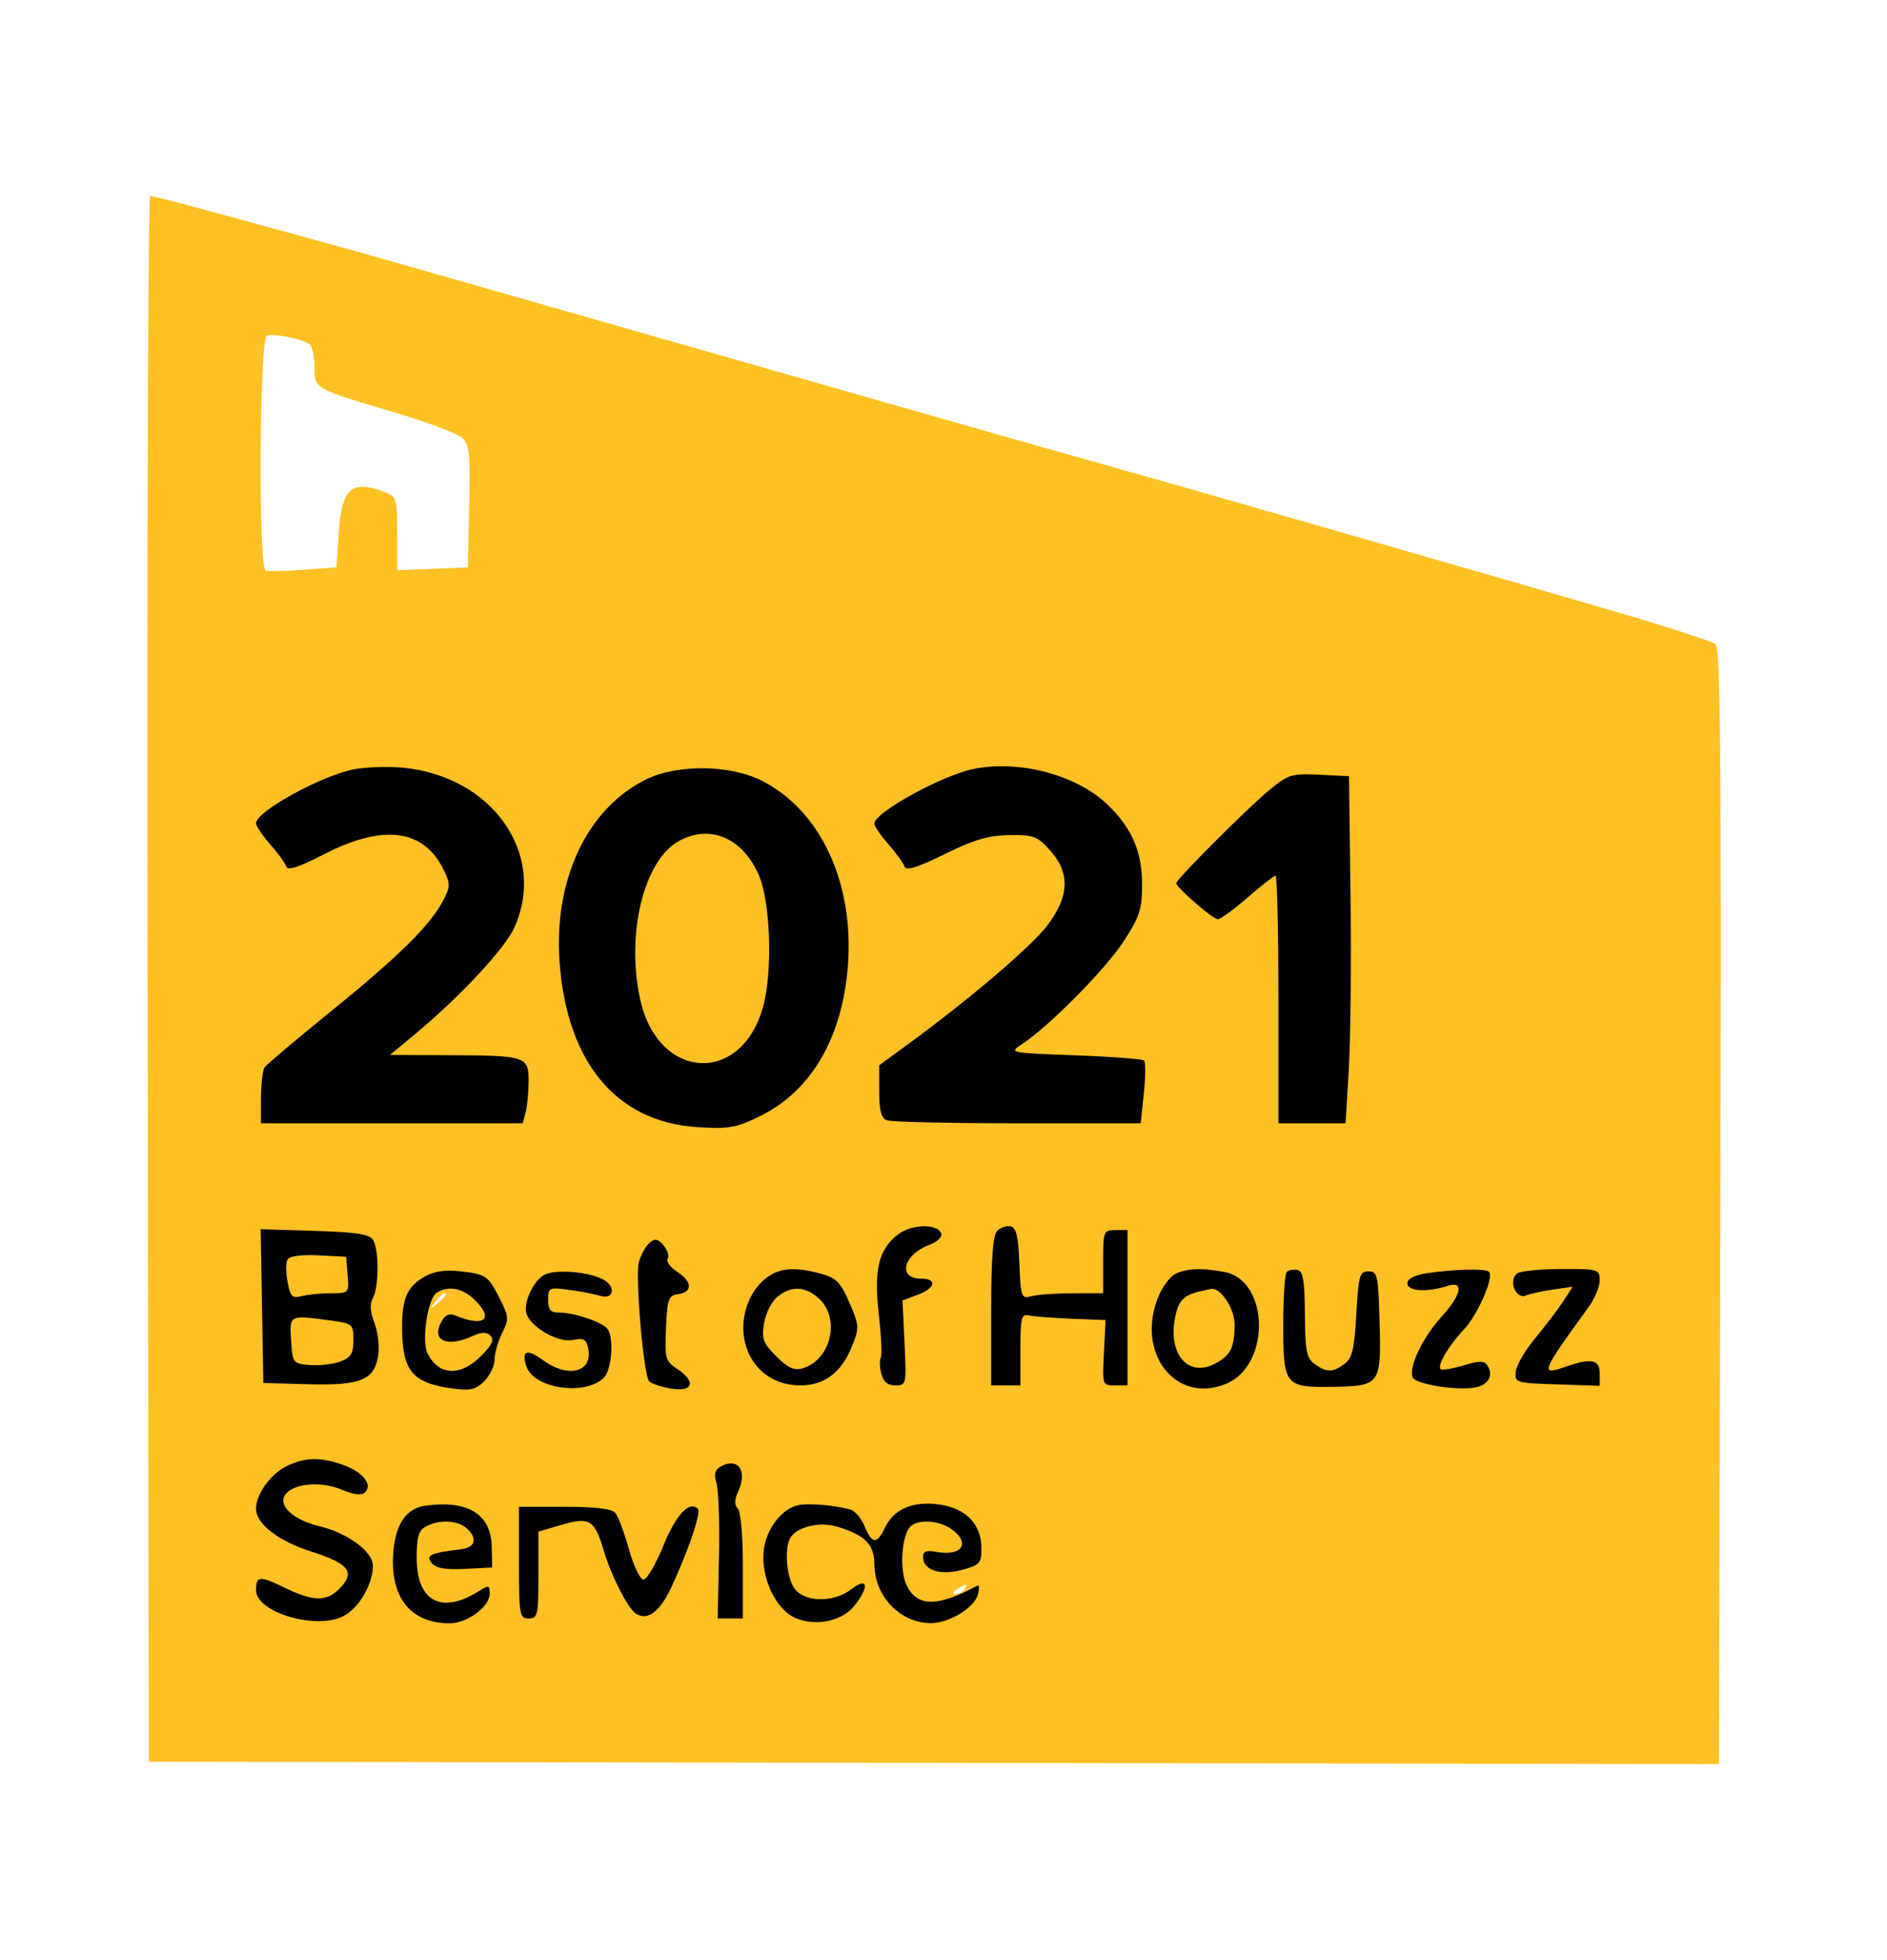
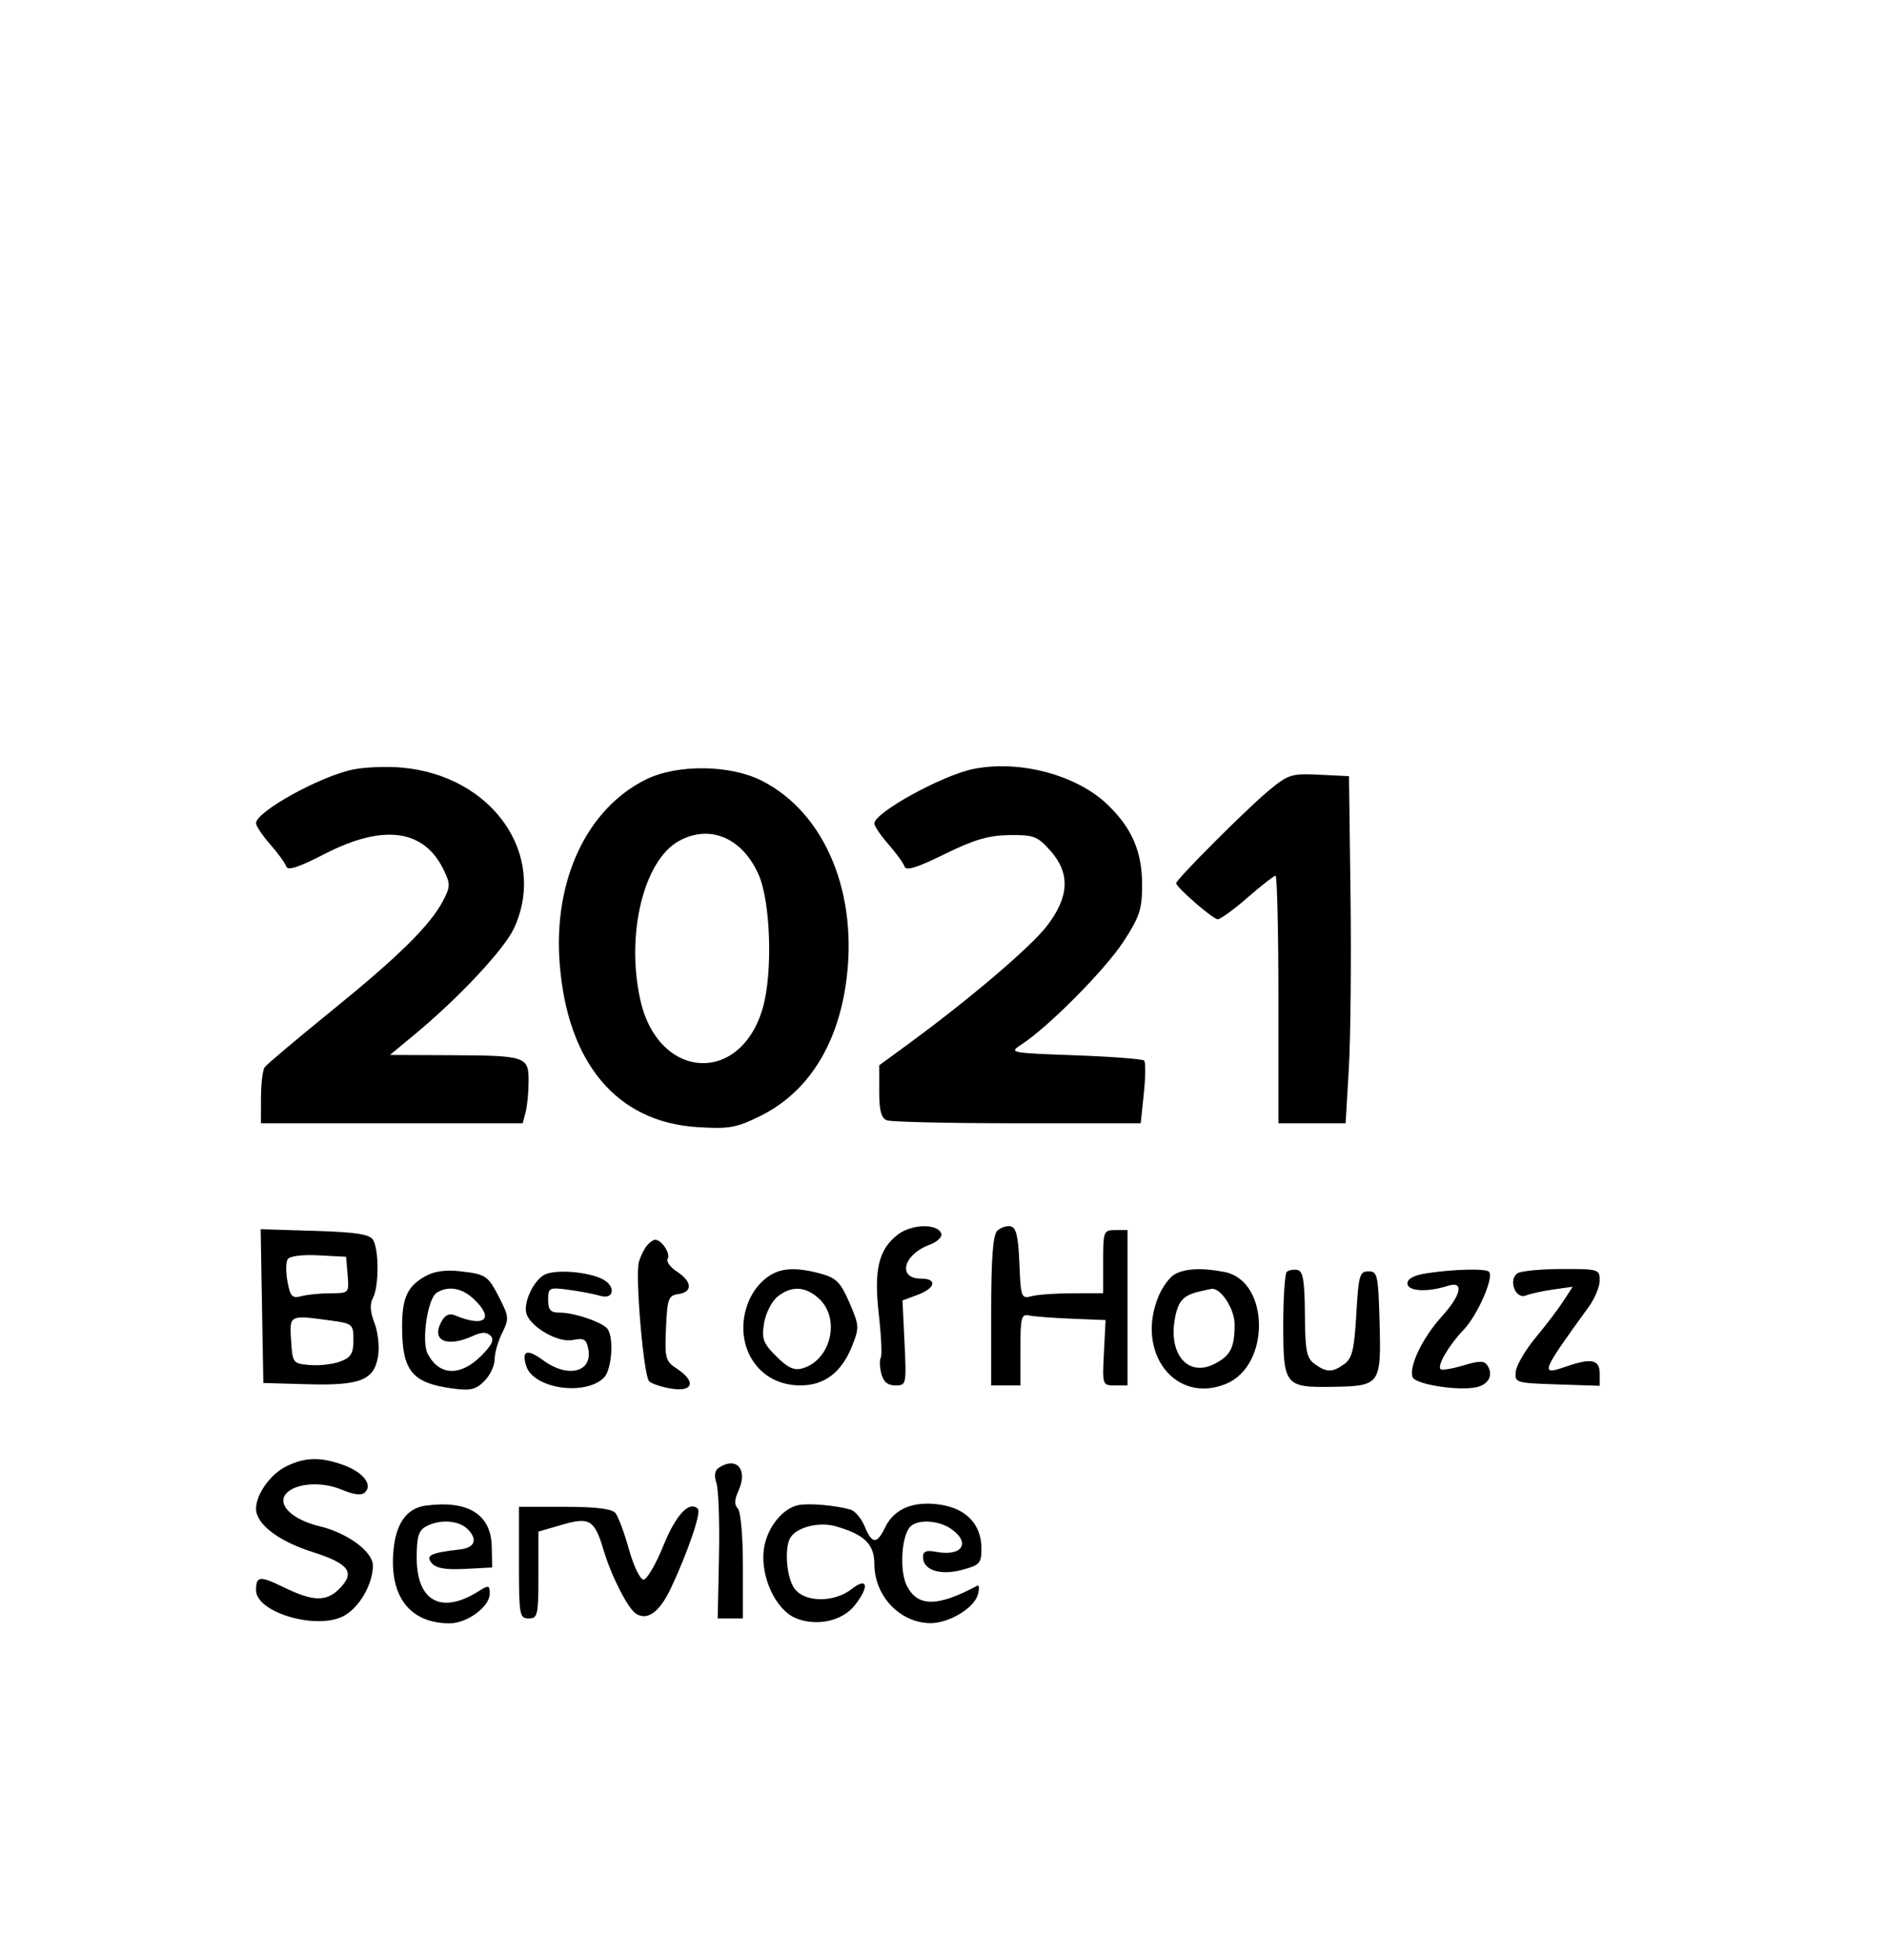
<svg xmlns="http://www.w3.org/2000/svg" width="78" height="81" viewBox="0 0 78 81" fill="none">
-   <path fill-rule="evenodd" clip-rule="evenodd" d="M6.102 40.449L6.152 72.799L38.603 72.849L71.055 72.9L71.111 49.858C71.156 31.325 71.117 26.777 70.91 26.615C70.768 26.504 68.932 25.908 66.829 25.291C62.165 23.923 48.867 20.1 46.102 19.332C44.382 18.855 32.759 15.54 18.23 11.382C14.699 10.372 13.254 9.971 7.92 8.522C7.065 8.29 6.294 8.1 6.208 8.1C6.122 8.1 6.074 22.657 6.102 40.449ZM11.036 13.867C10.718 13.973 10.667 23.474 10.984 23.581C11.094 23.617 11.796 23.602 12.543 23.547L13.904 23.447L14.004 21.985C14.129 20.172 14.539 19.815 15.903 20.332C16.394 20.519 16.419 20.601 16.419 22.046V23.565L17.878 23.506L19.337 23.447L19.393 20.925C19.442 18.718 19.404 18.364 19.091 18.084C18.894 17.907 17.601 17.427 16.218 17.016C12.948 16.045 12.998 16.074 12.998 15.126C12.998 14.695 12.897 14.28 12.773 14.204C12.423 13.988 11.316 13.774 11.036 13.867ZM18.003 53.79C17.753 54.108 17.76 54.115 18.079 53.866C18.415 53.604 18.521 53.439 18.355 53.439C18.314 53.439 18.155 53.597 18.003 53.79ZM39.561 65.677C39.38 65.794 39.355 65.872 39.499 65.874C39.631 65.876 39.795 65.787 39.863 65.677C40.018 65.428 39.948 65.428 39.561 65.677Z" fill="#FFC024" />
  <path fill-rule="evenodd" clip-rule="evenodd" d="M14.629 31.792C13.28 32.053 10.584 33.536 10.584 34.017C10.584 34.133 10.845 34.524 11.164 34.887C11.484 35.249 11.784 35.662 11.831 35.804C11.893 35.989 12.343 35.844 13.409 35.294C15.834 34.043 17.517 34.261 18.332 35.932C18.621 36.522 18.619 36.634 18.322 37.208C17.795 38.224 16.491 39.513 13.703 41.774C12.264 42.941 11.021 43.989 10.939 44.104C10.858 44.218 10.79 44.786 10.788 45.365L10.785 46.418H21.605L21.726 45.967C21.793 45.718 21.849 45.142 21.85 44.686C21.854 43.65 21.756 43.618 18.533 43.605L16.118 43.595L17.124 42.762C18.971 41.233 20.858 39.214 21.253 38.348C22.634 35.314 20.359 32.059 16.621 31.721C16.012 31.666 15.116 31.698 14.629 31.792ZM40.235 31.777C38.946 32.038 36.141 33.581 36.141 34.03C36.141 34.139 36.402 34.524 36.721 34.887C37.041 35.249 37.341 35.664 37.389 35.808C37.453 35.998 37.905 35.859 39.044 35.297C40.259 34.699 40.861 34.522 41.719 34.51C42.722 34.495 42.88 34.554 43.407 35.142C44.245 36.077 44.206 37.05 43.28 38.258C42.61 39.134 40.048 41.314 37.499 43.177L36.342 44.023V45.099C36.342 45.895 36.425 46.206 36.661 46.296C36.836 46.363 39.268 46.418 42.065 46.418H47.152L47.281 45.181C47.353 44.501 47.358 43.892 47.293 43.827C47.228 43.763 45.941 43.664 44.432 43.609C41.712 43.51 41.694 43.506 42.239 43.151C43.343 42.433 45.685 40.069 46.437 38.914C47.11 37.881 47.209 37.578 47.209 36.549C47.209 35.186 46.783 34.208 45.768 33.238C44.49 32.017 42.131 31.394 40.235 31.777ZM26.705 32.209C24.261 33.416 22.872 36.366 23.133 39.798C23.447 43.923 25.492 46.364 28.812 46.576C30.122 46.66 30.423 46.608 31.393 46.135C33.33 45.191 34.571 43.3 34.958 40.706C35.515 36.974 34.124 33.594 31.482 32.259C30.173 31.598 27.99 31.575 26.705 32.209ZM52.42 32.69C51.519 33.438 48.618 36.343 48.618 36.497C48.618 36.666 50.132 37.981 50.332 37.987C50.444 37.99 51.002 37.586 51.571 37.089C52.141 36.593 52.66 36.187 52.725 36.187C52.79 36.187 52.844 38.489 52.844 41.302V46.418H55.621L55.754 44.161C55.827 42.92 55.858 39.692 55.824 36.989L55.761 32.074L54.534 32.015C53.377 31.959 53.254 31.998 52.42 32.69ZM28.092 34.737C26.615 35.521 25.857 38.6 26.47 41.33C27.214 44.641 30.622 44.848 31.534 41.637C31.948 40.183 31.853 37.261 31.357 36.142C30.686 34.63 29.364 34.061 28.092 34.737ZM37.101 51.026C36.311 51.645 36.117 52.477 36.328 54.339C36.428 55.219 36.463 56.015 36.407 56.106C36.35 56.197 36.36 56.492 36.428 56.761C36.514 57.102 36.691 57.251 37.012 57.251C37.463 57.251 37.471 57.216 37.389 55.496L37.305 53.741L37.931 53.507C38.672 53.231 38.756 52.838 38.074 52.838C37.084 52.838 37.331 51.845 38.421 51.441C38.734 51.325 38.954 51.118 38.909 50.981C38.767 50.55 37.672 50.577 37.101 51.026ZM41.218 50.866C41.044 51.039 40.971 52.022 40.971 54.182V57.251H42.178V55.766C42.178 54.454 42.219 54.289 42.53 54.359C42.724 54.402 43.516 54.463 44.291 54.494L45.7 54.551L45.631 55.901C45.563 57.238 45.568 57.251 46.084 57.251H46.605V50.832H46.102C45.617 50.832 45.599 50.878 45.599 52.136V53.44L44.341 53.443C43.65 53.444 42.884 53.498 42.64 53.564C42.216 53.677 42.194 53.618 42.137 52.209C42.092 51.082 42.005 50.722 41.771 50.677C41.603 50.645 41.354 50.73 41.218 50.866ZM10.83 53.974L10.886 57.151L12.697 57.202C14.895 57.264 15.465 57.038 15.628 56.042C15.691 55.659 15.624 55.044 15.48 54.675C15.299 54.213 15.279 53.891 15.416 53.635C15.668 53.167 15.669 51.629 15.418 51.233C15.272 51.002 14.707 50.916 13.001 50.864L10.775 50.796L10.83 53.974ZM26.732 51.484C26.622 51.622 26.477 51.915 26.411 52.136C26.246 52.687 26.601 56.848 26.832 57.079C26.935 57.182 27.351 57.32 27.757 57.385C28.658 57.531 28.78 57.083 27.982 56.562C27.506 56.251 27.474 56.133 27.529 54.884C27.583 53.664 27.63 53.534 28.041 53.476C28.642 53.391 28.616 52.963 27.985 52.551C27.704 52.368 27.531 52.128 27.599 52.018C27.729 51.809 27.351 51.233 27.085 51.233C27.002 51.233 26.843 51.346 26.732 51.484ZM11.89 52.039C11.814 52.161 11.812 52.581 11.885 52.971C11.999 53.579 12.081 53.664 12.458 53.563C12.7 53.498 13.243 53.444 13.665 53.443C14.428 53.44 14.431 53.436 14.369 52.687L14.307 51.935L13.167 51.875C12.486 51.84 11.973 51.905 11.89 52.039ZM17.582 52.738C16.841 53.154 16.621 53.629 16.621 54.818C16.621 56.649 17.028 57.15 18.702 57.378C19.44 57.479 19.664 57.427 20.018 57.075C20.253 56.841 20.445 56.438 20.445 56.179C20.445 55.92 20.585 55.428 20.756 55.086C21.045 54.508 21.038 54.407 20.658 53.664C20.165 52.701 20.107 52.661 19.002 52.532C18.424 52.465 17.945 52.534 17.582 52.738ZM22.518 52.672C22.045 52.905 21.602 53.88 21.771 54.318C21.986 54.876 23.085 55.491 23.663 55.376C24.138 55.281 24.239 55.338 24.317 55.746C24.502 56.707 23.472 56.965 22.451 56.212C21.787 55.722 21.547 55.805 21.754 56.452C22.051 57.386 24.189 57.703 24.966 56.928C25.283 56.612 25.383 55.315 25.12 54.927C24.932 54.65 23.749 54.242 23.131 54.242C22.755 54.242 22.658 54.135 22.658 53.715C22.658 53.21 22.695 53.192 23.513 53.3C23.984 53.363 24.573 53.476 24.821 53.551C25.381 53.719 25.465 53.152 24.922 52.868C24.32 52.553 22.981 52.444 22.518 52.672ZM31.758 52.75C30.779 53.433 30.432 54.934 30.999 56.028C31.404 56.807 32.161 57.251 33.088 57.251C34.075 57.251 34.783 56.715 35.214 55.642C35.526 54.865 35.521 54.78 35.113 53.835C34.754 53.003 34.568 52.811 33.954 52.641C32.923 52.355 32.276 52.387 31.758 52.75ZM48.548 52.664C48.344 52.782 48.05 53.183 47.894 53.554C46.917 55.886 48.588 58.056 50.688 57.182C52.525 56.417 52.477 52.935 50.626 52.566C49.699 52.381 48.977 52.416 48.548 52.664ZM53.186 52.563C53.109 52.641 53.044 53.626 53.044 54.752C53.044 57.255 53.113 57.34 55.083 57.31C57.051 57.279 57.094 57.221 57.026 54.664C56.973 52.69 56.94 52.537 56.567 52.537C56.202 52.537 56.155 52.704 56.064 54.309C55.981 55.76 55.892 56.133 55.572 56.365C55.081 56.723 54.832 56.723 54.341 56.365C54.007 56.121 53.949 55.822 53.938 54.309C53.928 52.908 53.863 52.526 53.626 52.48C53.461 52.449 53.264 52.486 53.186 52.563ZM58.981 52.615C58.454 52.695 58.176 52.841 58.176 53.038C58.176 53.362 58.999 53.411 59.837 53.139C60.53 52.913 60.415 53.501 59.586 54.415C58.797 55.286 58.225 56.481 58.391 56.912C58.509 57.218 60.368 57.499 61.069 57.316C61.543 57.192 61.726 56.819 61.494 56.444C61.357 56.223 61.178 56.22 60.487 56.426C60.025 56.564 59.603 56.634 59.549 56.58C59.397 56.429 59.878 55.606 60.507 54.944C61.085 54.333 61.766 52.772 61.548 52.555C61.408 52.414 60.108 52.445 58.981 52.615ZM62.733 52.615C62.327 52.871 62.639 53.71 63.075 53.535C63.258 53.461 63.768 53.349 64.207 53.287L65.007 53.174L64.629 53.758C64.422 54.08 63.904 54.76 63.48 55.271C63.055 55.781 62.685 56.413 62.656 56.675C62.605 57.14 62.645 57.153 64.364 57.209L66.125 57.267V56.758C66.125 56.18 65.78 56.109 64.736 56.472C63.642 56.852 63.682 56.748 65.672 54.004C65.921 53.661 66.125 53.168 66.125 52.908C66.125 52.453 66.07 52.437 64.566 52.44C63.708 52.441 62.883 52.52 62.733 52.615ZM18.051 53.422C17.673 53.661 17.412 55.434 17.68 55.947C18.151 56.853 19.029 56.888 19.884 56.035C20.336 55.585 20.441 55.362 20.277 55.198C20.113 55.035 19.915 55.038 19.535 55.211C18.471 55.694 17.823 55.404 18.237 54.632C18.392 54.344 18.569 54.256 18.8 54.353C20.037 54.873 20.461 54.503 19.576 53.675C19.088 53.218 18.523 53.124 18.051 53.422ZM32.132 53.59C31.895 53.783 31.648 54.276 31.582 54.684C31.479 55.329 31.546 55.51 32.09 56.052C32.565 56.526 32.827 56.646 33.171 56.546C34.341 56.207 34.752 54.506 33.864 53.675C33.301 53.148 32.711 53.119 32.132 53.59ZM49.523 53.384C48.888 53.54 48.678 53.795 48.553 54.56C48.317 56.01 49.14 56.91 50.202 56.362C50.867 56.019 51.033 55.693 51.033 54.727C51.033 54.088 50.456 53.204 50.076 53.262C49.994 53.275 49.745 53.33 49.523 53.384ZM12.032 55.396C12.092 56.329 12.108 56.35 12.809 56.409C13.203 56.441 13.769 56.376 14.067 56.263C14.508 56.096 14.609 55.931 14.609 55.378C14.609 54.721 14.577 54.694 13.675 54.57C11.95 54.335 11.963 54.328 12.032 55.396ZM11.831 60.596C11.18 60.916 10.584 61.752 10.584 62.346C10.584 62.977 11.502 63.684 12.896 64.127C14.441 64.618 14.704 64.98 14.017 65.665C13.486 66.195 12.929 66.179 11.745 65.601C10.735 65.107 10.584 65.122 10.584 65.714C10.584 66.631 13.067 67.368 14.195 66.786C14.838 66.455 15.414 65.469 15.414 64.698C15.414 64.12 14.368 63.349 13.209 63.071C12.09 62.804 11.444 62.183 11.817 61.734C12.186 61.292 13.274 61.206 14.109 61.553C14.648 61.778 14.945 61.811 15.093 61.664C15.412 61.346 15 60.831 14.193 60.54C13.242 60.198 12.612 60.213 11.831 60.596ZM29.73 60.64C29.544 60.757 29.507 60.964 29.615 61.289C29.701 61.551 29.748 62.916 29.719 64.323L29.666 66.881H30.708V64.714C30.708 63.471 30.618 62.458 30.497 62.337C30.35 62.191 30.358 61.97 30.523 61.608C30.921 60.738 30.462 60.178 29.73 60.64ZM17.598 62.218C16.82 62.322 16.374 62.934 16.266 64.047C16.082 65.965 16.935 67.082 18.586 67.082C19.312 67.082 20.243 66.394 20.243 65.859C20.243 65.502 20.203 65.493 19.791 65.753C18.249 66.727 17.225 66.179 17.225 64.38C17.225 63.502 17.302 63.243 17.614 63.076C18.187 62.771 18.962 62.823 19.332 63.193C19.757 63.616 19.629 63.958 19.02 64.028C17.799 64.169 17.579 64.274 17.843 64.591C18.024 64.809 18.407 64.876 19.219 64.834L20.344 64.775L20.326 63.909C20.297 62.574 19.348 61.986 17.598 62.218ZM32.996 62.199C32.327 62.339 31.691 63.155 31.574 64.023C31.423 65.145 32.062 66.526 32.891 66.868C33.746 67.222 34.817 66.991 35.327 66.345C35.944 65.564 35.87 65.144 35.208 65.663C34.471 66.241 33.248 66.225 32.832 65.633C32.505 65.167 32.415 63.944 32.677 63.533C32.951 63.103 33.862 62.878 34.542 63.072C35.732 63.413 36.141 63.81 36.142 64.629C36.145 65.952 37.193 67.061 38.455 67.074C39.225 67.082 40.276 66.448 40.423 65.887C40.486 65.649 40.476 65.486 40.401 65.526C38.744 66.412 37.929 66.411 37.481 65.524C37.185 64.938 37.253 63.548 37.598 63.12C37.877 62.773 38.778 62.805 39.316 63.181C40.144 63.759 39.767 64.333 38.694 64.129C38.292 64.052 38.153 64.107 38.153 64.343C38.153 64.884 38.861 65.117 39.764 64.875C40.498 64.678 40.568 64.6 40.568 63.991C40.568 63.001 39.947 62.34 38.864 62.178C37.759 62.013 36.958 62.344 36.585 63.121C36.246 63.826 36.048 63.815 35.741 63.076C35.605 62.749 35.345 62.438 35.163 62.385C34.546 62.205 33.426 62.109 32.996 62.199ZM21.451 64.574C21.451 66.747 21.474 66.881 21.853 66.881C22.226 66.881 22.256 66.747 22.256 65.087V63.293L23.212 63.014C24.369 62.675 24.574 62.798 24.948 64.053C25.269 65.132 25.96 66.483 26.296 66.69C26.772 66.983 27.273 66.609 27.743 65.608C28.441 64.118 28.993 62.496 28.849 62.353C28.495 62 27.942 62.589 27.422 63.872C27.109 64.644 26.739 65.276 26.599 65.276C26.46 65.276 26.19 64.714 25.998 64.026C25.806 63.339 25.554 62.662 25.437 62.522C25.293 62.349 24.618 62.267 23.338 62.267H21.451V64.574Z" fill="black" />
</svg>